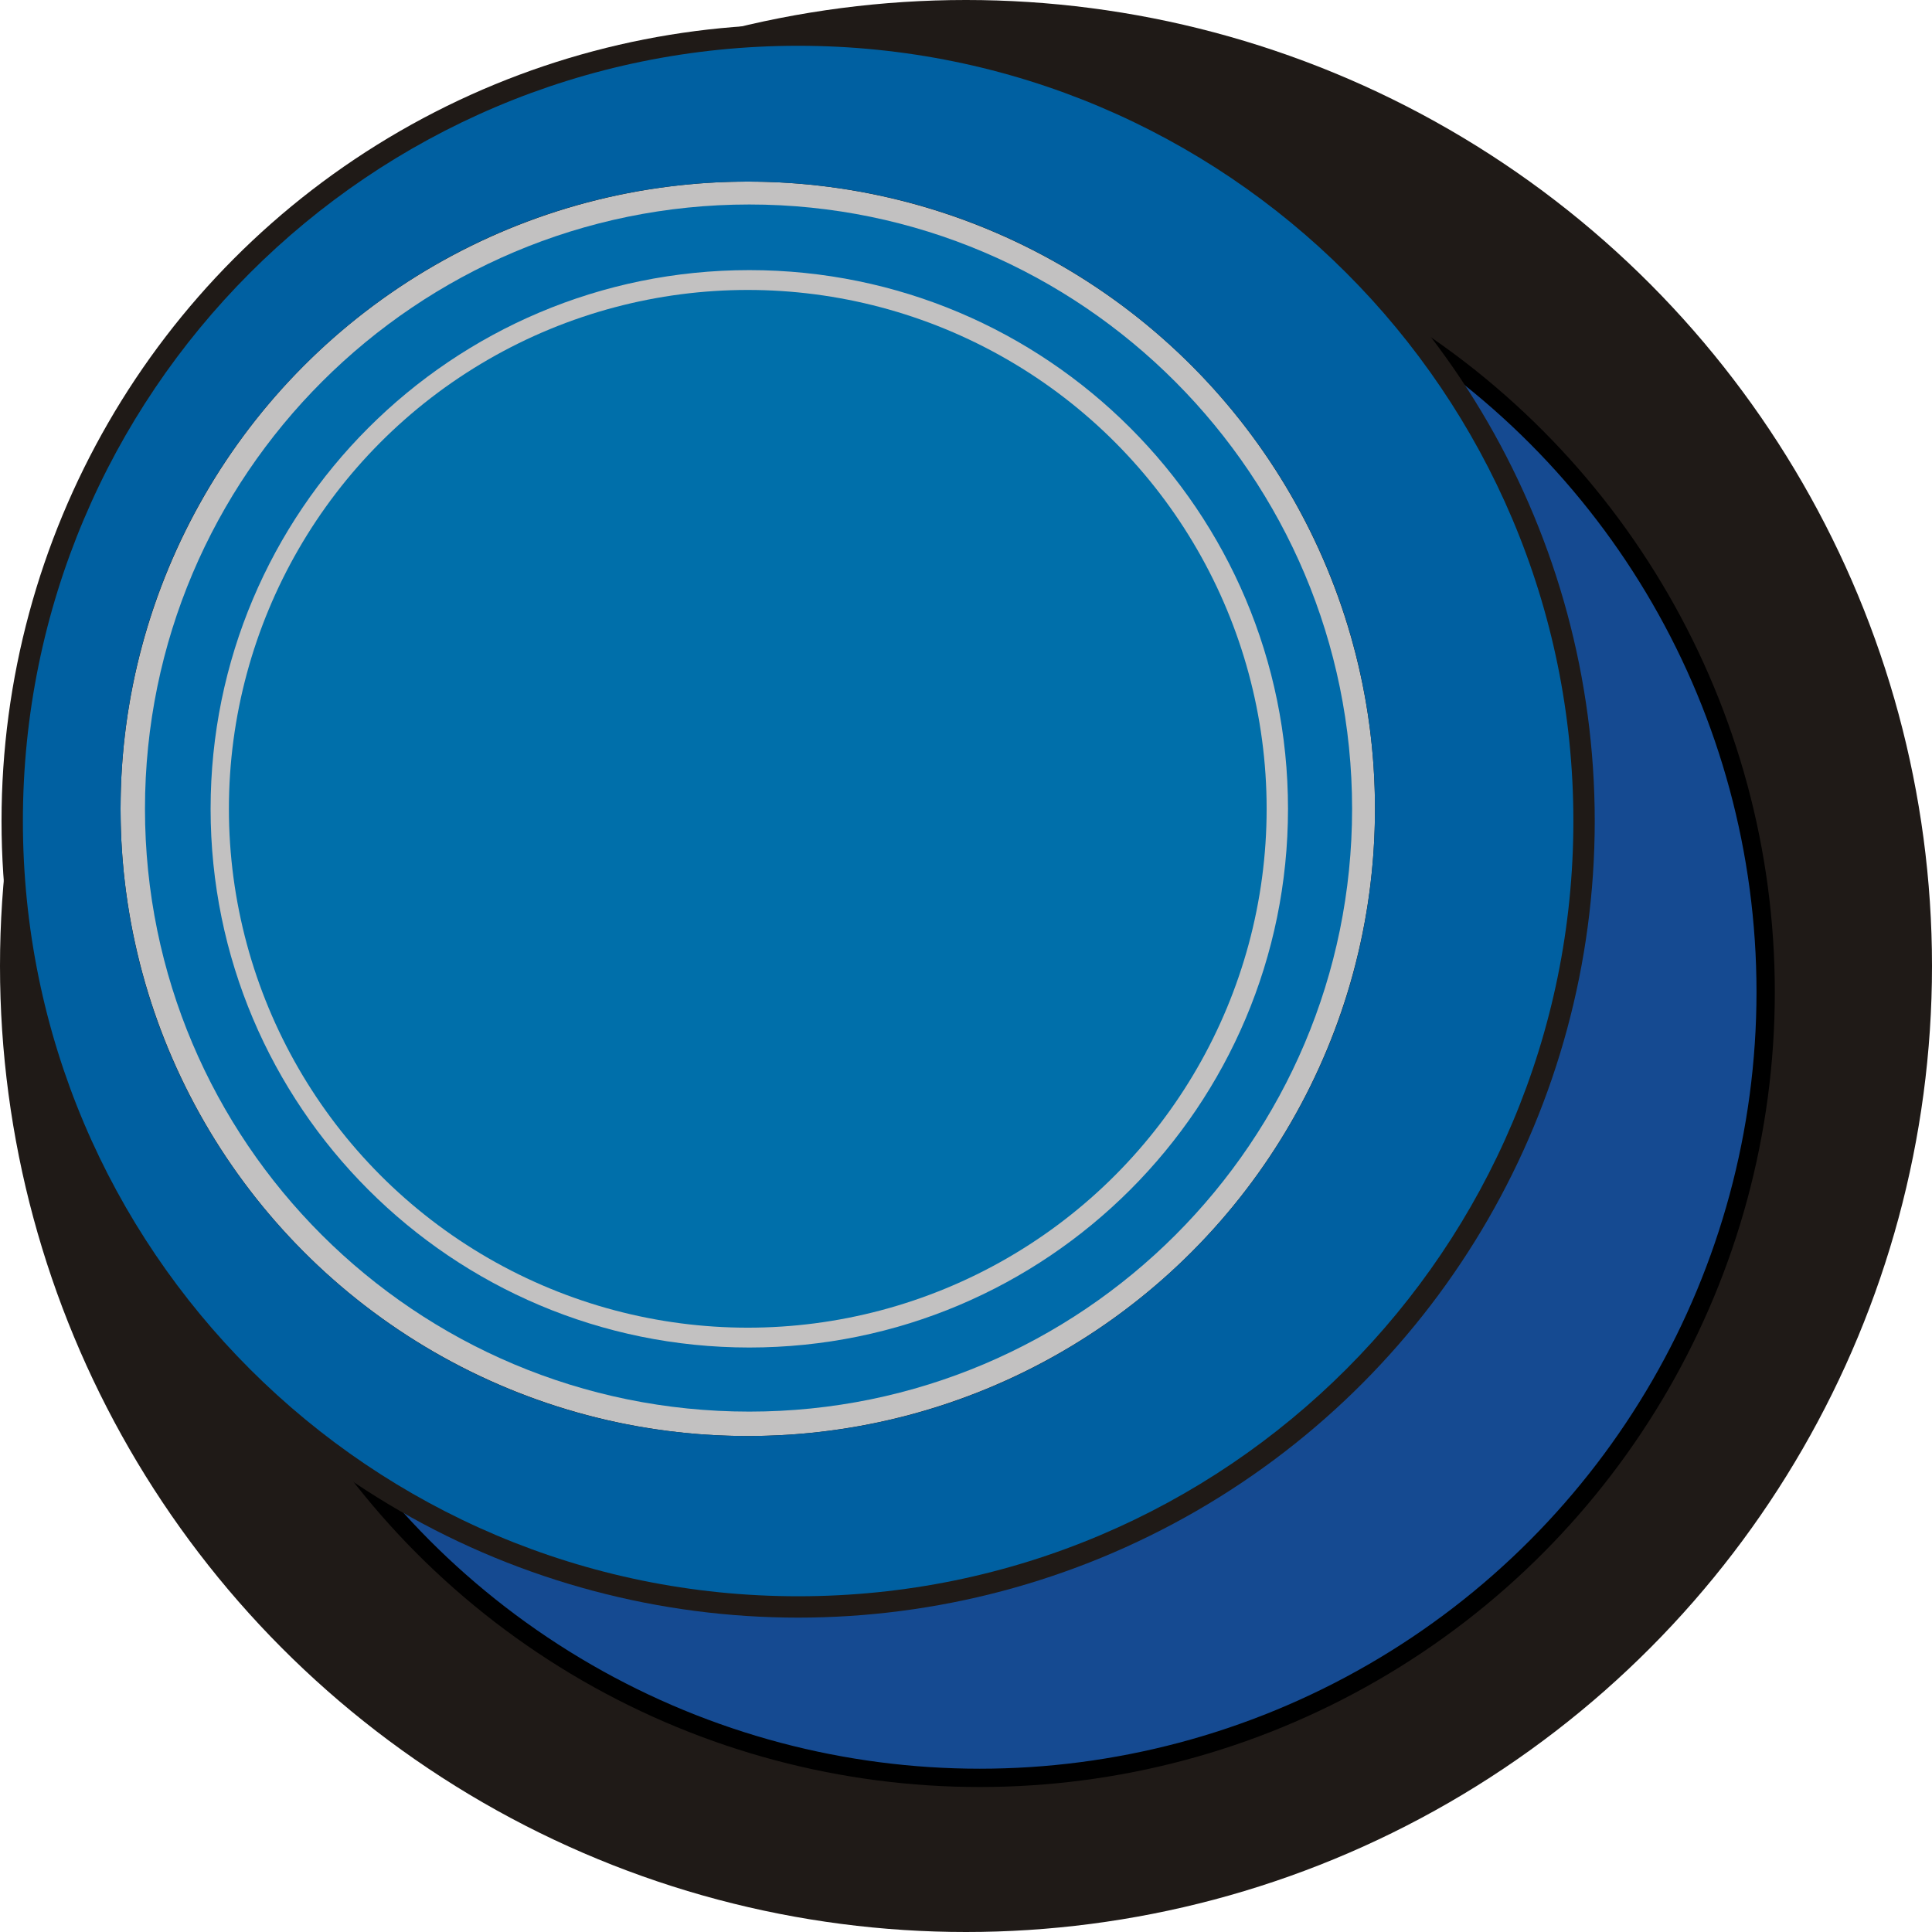
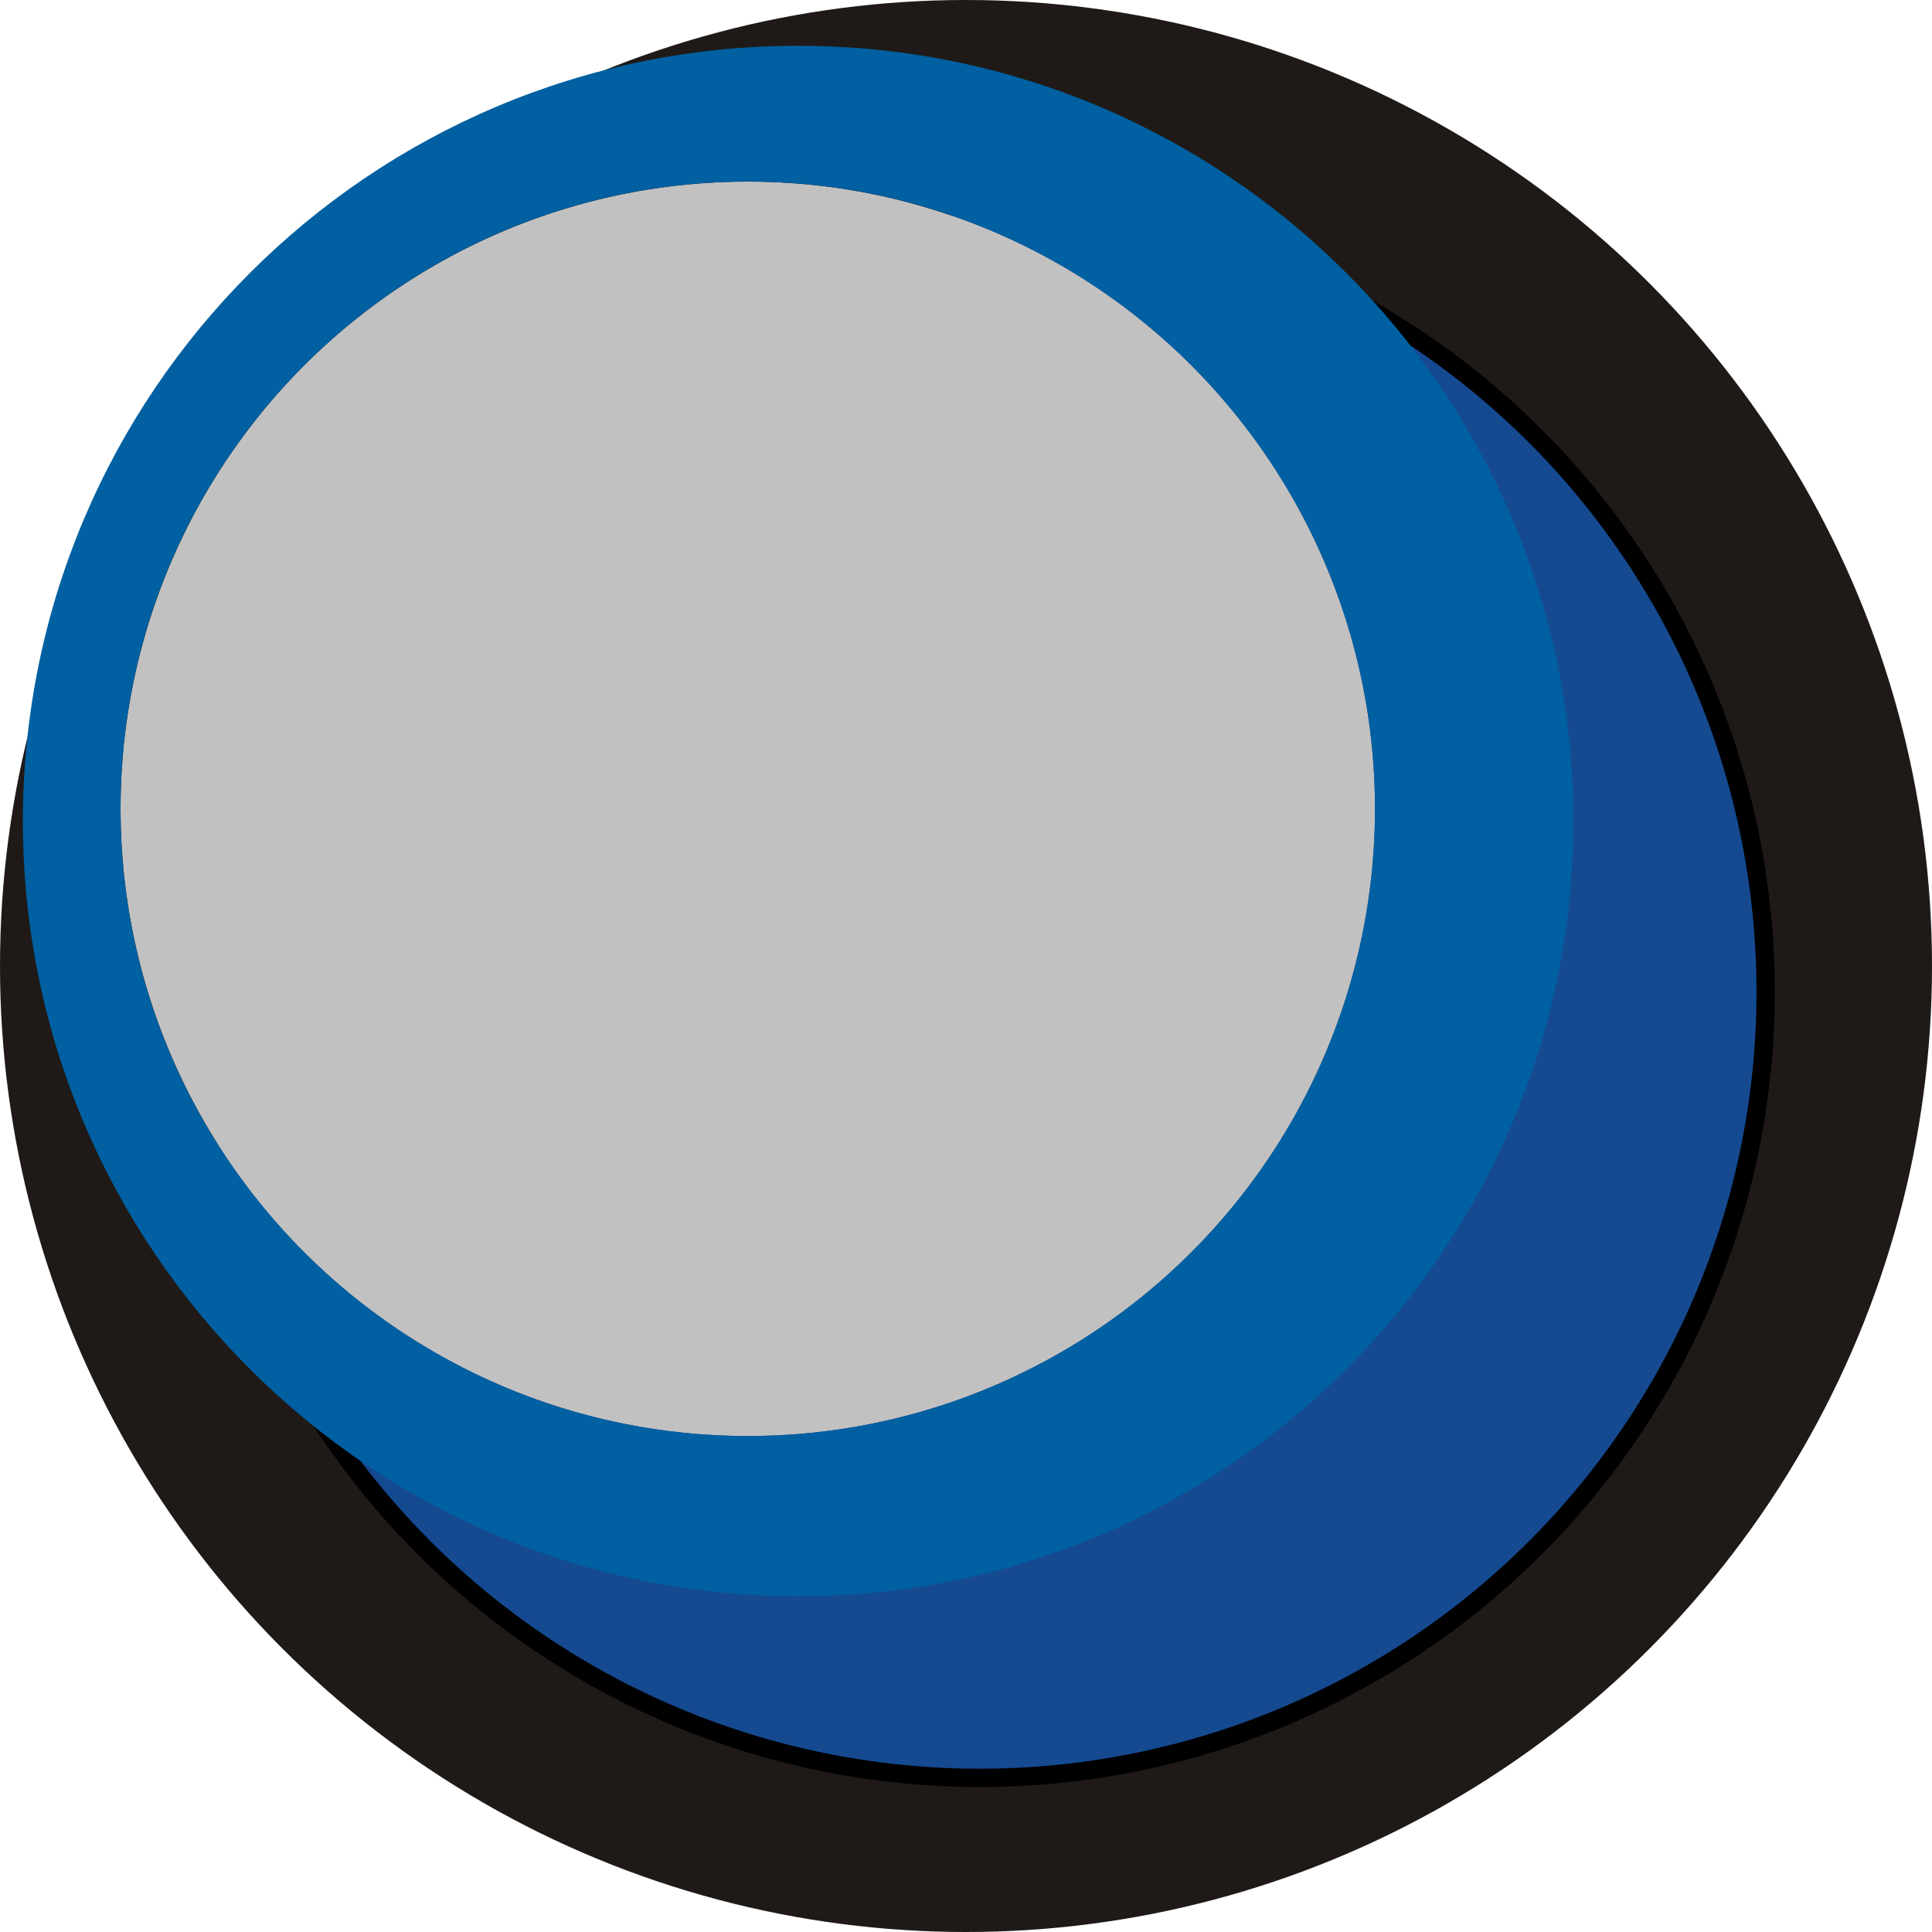
<svg xmlns="http://www.w3.org/2000/svg" xmlns:ns1="http://www.inkscape.org/namespaces/inkscape" xmlns:ns2="http://sodipodi.sourceforge.net/DTD/sodipodi-0.dtd" xml:space="preserve" width="13.581mm" height="13.581mm" style="shape-rendering:geometricPrecision; text-rendering:geometricPrecision; image-rendering:optimizeQuality; fill-rule:evenodd; clip-rule:evenodd" viewBox="0 0 1.266 1.266" id="svg3289" version="1.1" ns1:version="0.48.3.1 r9886" ns2:docname="67.svg">
  <ns2:namedview pagecolor="#ffffff" bordercolor="#666666" borderopacity="1" objecttolerance="10" gridtolerance="10" guidetolerance="10" ns1:pageopacity="0" ns1:pageshadow="2" ns1:window-width="1440" ns1:window-height="844" id="namedview3311" showgrid="false" ns1:zoom="6.3070249" ns1:cx="39.287887" ns1:cy="8.823437" ns1:window-x="-4" ns1:window-y="-4" ns1:window-maximized="1" ns1:current-layer="svg3289" />
  <defs id="defs3291">
    <style type="text/css" id="style3293">
   
    .str0 {stroke:black;stroke-width:0.012}
    .fil0 {fill:#1F1A17}
    .fil3 {fill:#C2C1C1}
    .fil2 {fill:#0060A1}
    .fil4 {fill:#006BAA}
    .fil5 {fill:#006FAA}
    .fil1 {fill:#154A91}
   
  </style>
  </defs>
  <g id="g3333">
    <g ns1:label="#g3330" id="dark">
      <circle style="fill:#1f1a17" ns2:ry="0.63297802" ns2:rx="0.63297802" ns2:cy="0.63297099" ns2:cx="0.63297099" id="circle3297" r="0.633" cy="0.633" cx="0.633" class="fil0" />
    </g>
    <g ns1:label="#g3327" id="shape">
      <circle style="fill:#154a91;stroke:#000000;stroke-width:0.012" ns2:ry="0.51509601" ns2:rx="0.51509601" ns2:cy="0.65018201" ns2:cx="0.64231598" id="circle3299" r="0.515" cy="0.65" cx="0.642" class="fil1 str0" />
    </g>
-     <circle class="fil0" cx="0.523" cy="0.538" r="0.522" id="circle3301" ns2:cx="0.52289999" ns2:cy="0.53837502" ns2:rx="0.52192497" ns2:ry="0.52192497" style="fill:#1f1a17" />
    <circle class="fil3" cx="0.49" cy="0.53" r="0.411" id="circle3305" ns2:cx="0.49033201" ns2:cy="0.52993703" ns2:rx="0.410694" ns2:ry="0.410694" style="fill:#c2c1c1" />
    <g ns1:label="#g3322" id="light">
      <path style="fill:#0060a1" ns1:connector-curvature="0" id="path3303" d="m 1.031,0.538 c 0,-0.281 -0.228,-0.508 -0.508,-0.508 -0.281,0 -0.508,0.228 -0.508,0.508 0,0.281 0.228,0.508 0.508,0.508 0.281,0 0.508,-0.228 0.508,-0.508 z M 0.901,0.53 c 0,-0.227 -0.184,-0.411 -0.411,-0.411 -0.227,0 -0.411,0.184 -0.411,0.411 0,0.227 0.184,0.411 0.411,0.411 0.227,0 0.411,-0.184 0.411,-0.411 z" class="fil2" />
-       <path style="fill:#006baa" ns1:connector-curvature="0" id="path3307" d="m 0.886,0.53 c 0,-0.218 -0.177,-0.396 -0.395,-0.396 -0.218,0 -0.396,0.177 -0.396,0.396 0,0.218 0.177,0.395 0.396,0.395 0.218,0 0.395,-0.177 0.395,-0.395 z m -0.042,0 c 0,-0.195 -0.158,-0.353 -0.353,-0.353 -0.195,0 -0.353,0.158 -0.353,0.353 0,0.195 0.158,0.353 0.353,0.353 0.195,0 0.353,-0.158 0.353,-0.353 z" class="fil4" />
-       <circle style="fill:#006faa" ns2:ry="0.339656" ns2:rx="0.339656" ns2:cy="0.52993602" ns2:cx="0.49033299" id="circle3309" r="0.34" cy="0.53" cx="0.49" class="fil5" />
    </g>
  </g>
</svg>